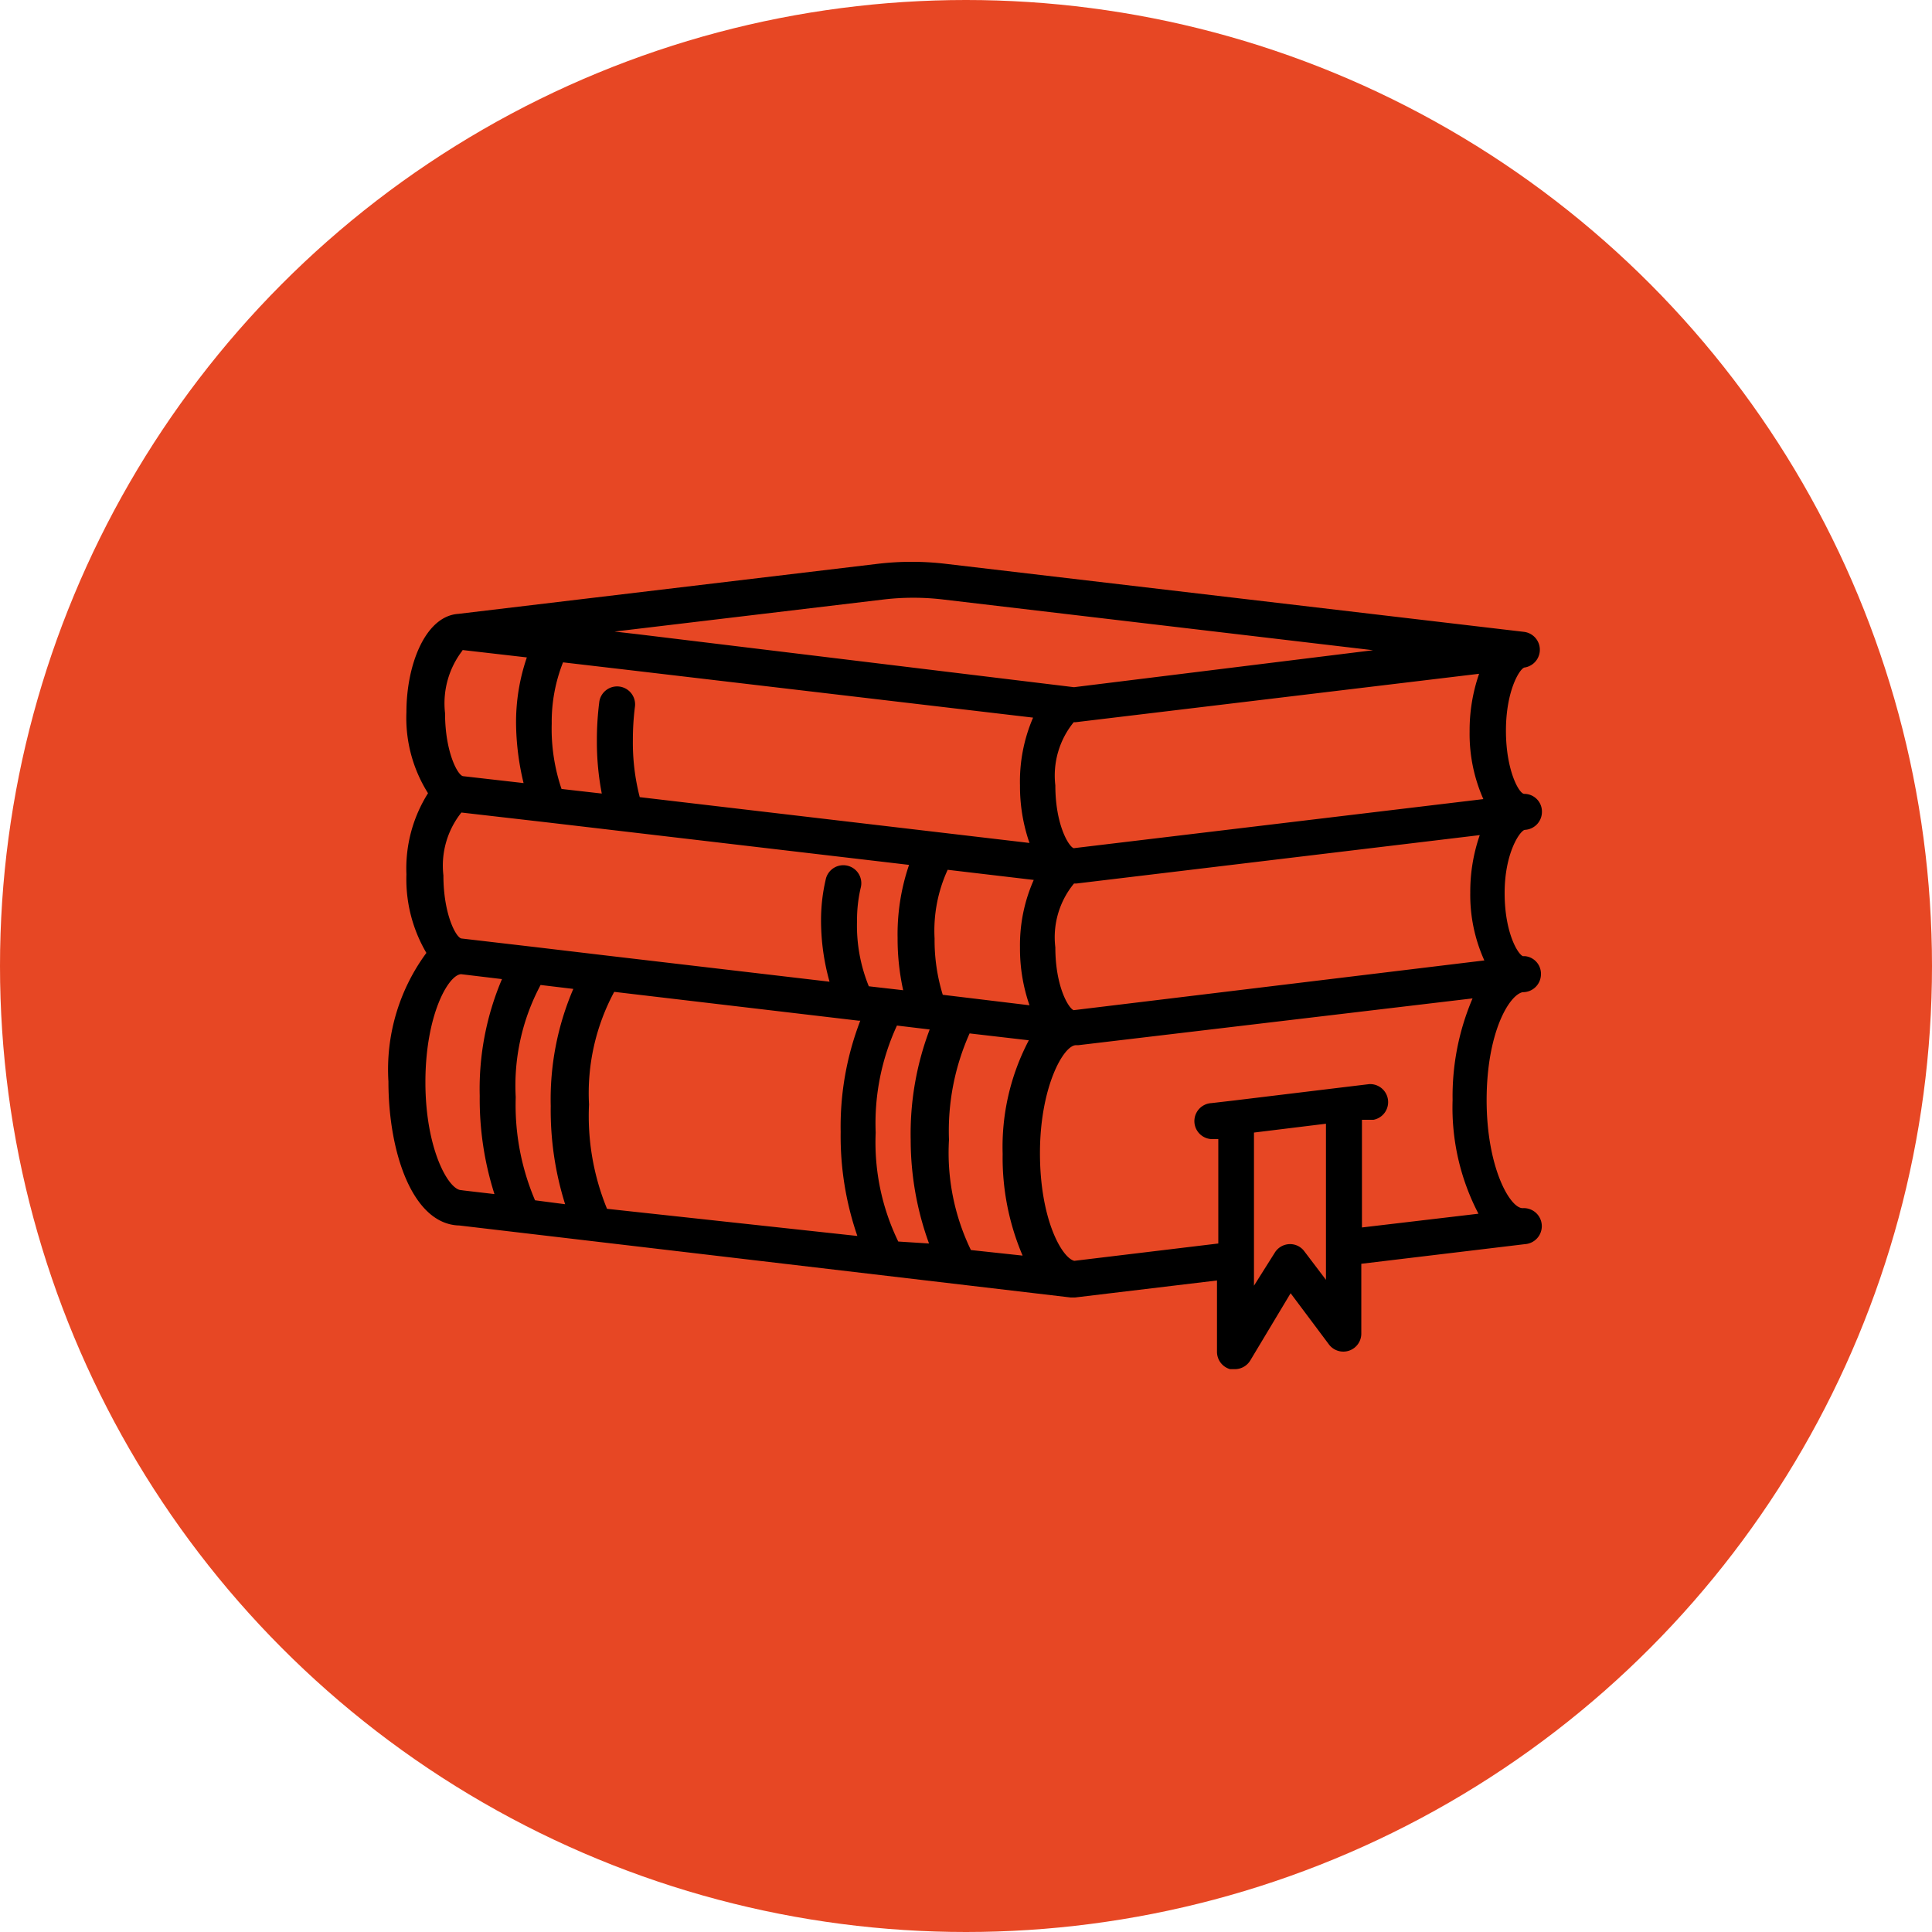
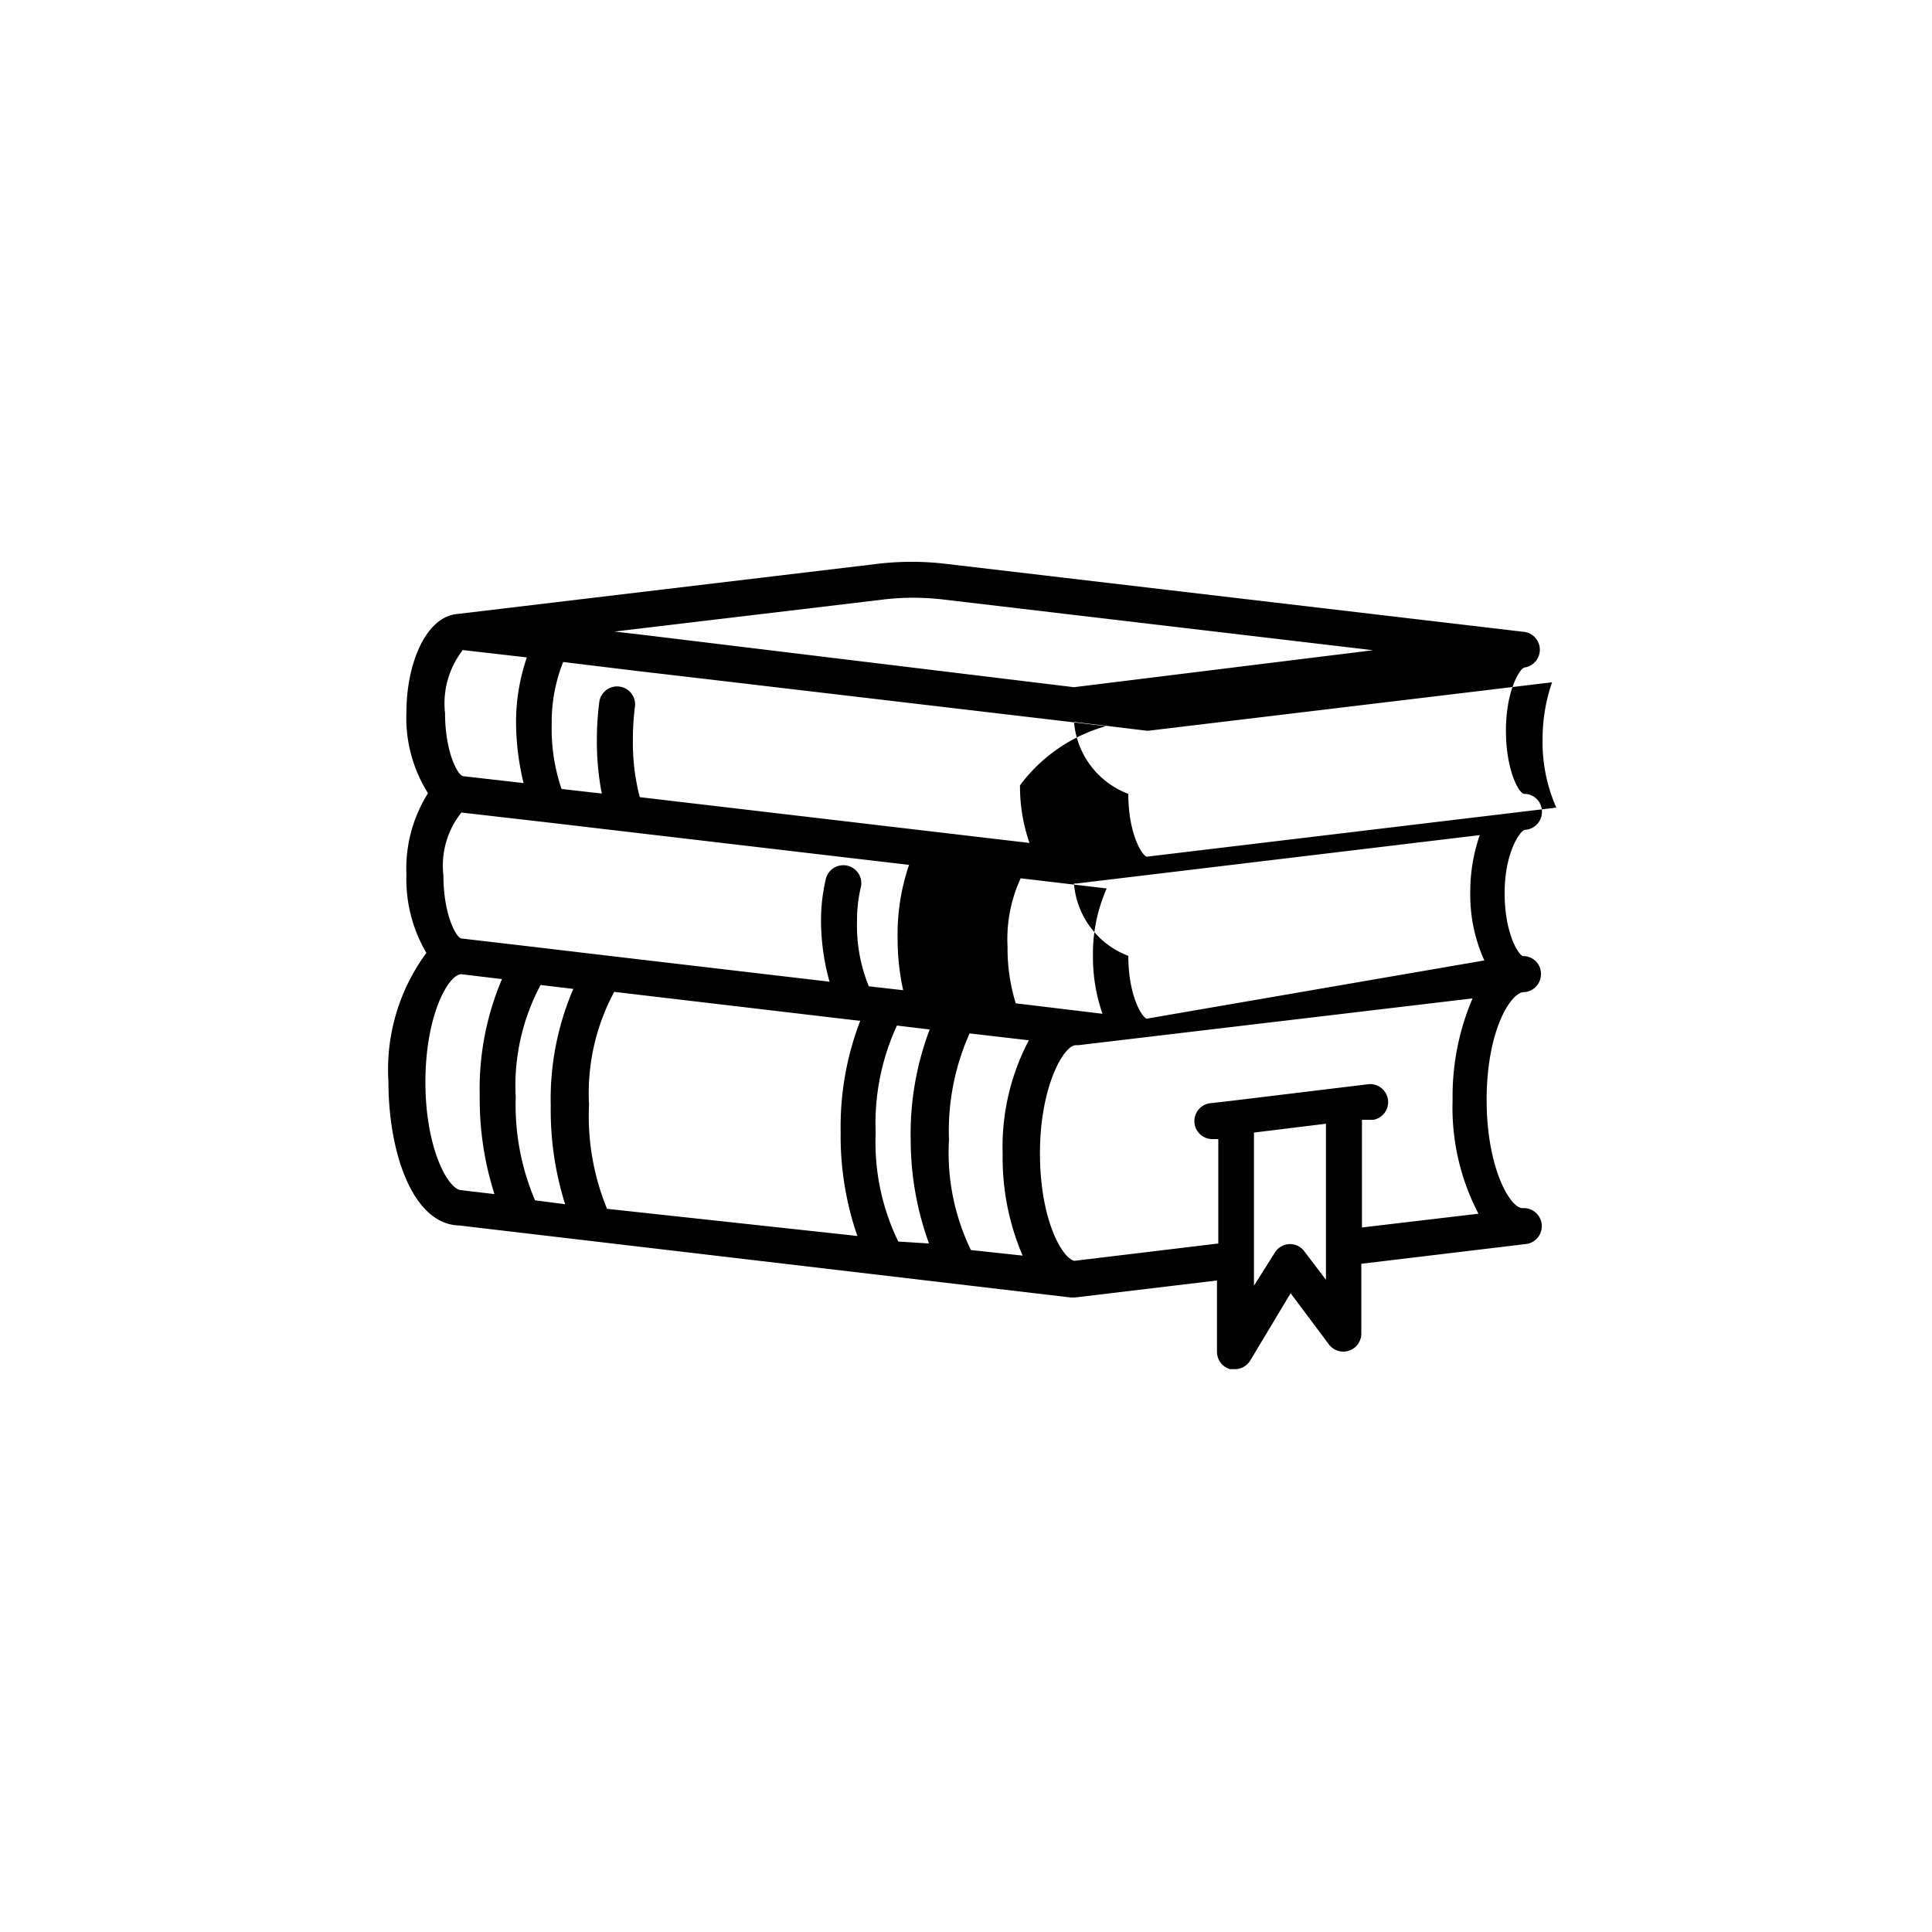
<svg xmlns="http://www.w3.org/2000/svg" id="Layer_1" data-name="Layer 1" viewBox="0 0 59.04 59.04">
  <defs>
    <style>.cls-1{fill:#e74724;}</style>
  </defs>
  <title>Artboard 59</title>
-   <circle class="cls-1" cx="29.52" cy="29.52" r="29.52" />
-   <path d="M46.59,25.36h0a.55.55,0,0,0,.53-.55.54.54,0,0,0-.54-.55h0c-.16,0-.56-.72-.56-1.93s.41-1.88.56-1.93h0a.55.55,0,0,0,0-1.09L28.9,17.23a8.81,8.81,0,0,0-2.08,0L14,18.76h0c-1,.07-1.58,1.55-1.58,3a4.31,4.31,0,0,0,.66,2.48,4.31,4.31,0,0,0-.66,2.48,4.44,4.44,0,0,0,.61,2.4,6,6,0,0,0-1.16,3.93c0,2.17.74,4.37,2.17,4.4l18.68,2.2h.13l4.34-.52v2.18a.55.55,0,0,0,.4.53l.15,0a.55.55,0,0,0,.47-.27l1.23-2.05,1.16,1.55a.55.55,0,0,0,1-.33V38.62l5-.6a.55.55,0,0,0-.07-1.1c-.39,0-1.1-1.25-1.1-3.3s.68-3.21,1.1-3.3a.55.55,0,0,0,.56-.55.54.54,0,0,0-.48-.55h-.07c-.16-.06-.56-.73-.56-1.93S46.43,25.41,46.59,25.36ZM29.67,38.2A6.82,6.82,0,0,1,29,34.83a7.29,7.29,0,0,1,.63-3.25l1.81.21a7,7,0,0,0-.8,3.47,7.61,7.61,0,0,0,.61,3.11Zm-2.22-.26a6.94,6.94,0,0,1-.69-3.33,7.12,7.12,0,0,1,.65-3.27l1,.12a9,9,0,0,0-.58,3.38A9.26,9.26,0,0,0,28.39,38Zm-8.9-1A7.48,7.48,0,0,1,18,33.75a6.53,6.53,0,0,1,.77-3.44l7.46.88h.06a9,9,0,0,0-.6,3.4,9.34,9.34,0,0,0,.51,3.18Zm-2.2-.26a7.43,7.43,0,0,1-.59-3.15,6.53,6.53,0,0,1,.76-3.43l1,.12a8.55,8.55,0,0,0-.69,3.58,9.57,9.57,0,0,0,.44,3Zm-2.24-8c-.16,0-.56-.72-.56-1.93a2.6,2.6,0,0,1,.55-1.92l2.61.3h0l11.07,1.3a6.55,6.55,0,0,0-.35,2.24,7.29,7.29,0,0,0,.17,1.59l-1.05-.12a4.91,4.91,0,0,1-.36-2,4.33,4.33,0,0,1,.11-1,.55.55,0,1,0-1.07-.25,5.46,5.46,0,0,0-.14,1.22A6.92,6.92,0,0,0,25.35,30l-6.82-.8h0l-2.19-.26h0Zm3.09-8.44,2.14.25h0l12.23,1.44A4.92,4.92,0,0,0,31.17,24a5.27,5.27,0,0,0,.29,1.76l-11.91-1.4a6.65,6.65,0,0,1-.21-1.74,8.12,8.12,0,0,1,.06-1,.55.55,0,1,0-1.09-.14,9.22,9.22,0,0,0-.07,1.17,8.35,8.35,0,0,0,.15,1.6l-1.23-.14a5.73,5.73,0,0,1-.3-2A4.93,4.93,0,0,1,17.21,20.23Zm15.61,1.83h.06l12.33-1.48a5.27,5.27,0,0,0-.29,1.76,4.91,4.91,0,0,0,.42,2.07l-12.52,1.5c-.16-.06-.56-.73-.56-1.92A2.58,2.58,0,0,1,32.82,22.06Zm-4,8.33a5.66,5.66,0,0,1-.25-1.72,4.45,4.45,0,0,1,.4-2.1l2.63.31a4.91,4.91,0,0,0-.42,2.07,5.27,5.27,0,0,0,.29,1.76Zm4,.47c-.16-.06-.56-.73-.56-1.92A2.58,2.58,0,0,1,32.82,27h.07l12.33-1.48a5.27,5.27,0,0,0-.29,1.76,4.85,4.85,0,0,0,.43,2.07ZM27,18.32a7.73,7.73,0,0,1,1.82,0l13.14,1.55L32.82,21,19.48,19.38h0l-.7-.08ZM14.1,19.86l2,.23a6.1,6.1,0,0,0-.33,2A8,8,0,0,0,16,23.93l-1.84-.21c-.16,0-.56-.72-.56-1.93a2.64,2.64,0,0,1,.54-1.92Zm0,16.51c-.39,0-1.1-1.25-1.1-3.3s.7-3.28,1.09-3.3l1.25.15a8.57,8.57,0,0,0-.68,3.57,9.54,9.54,0,0,0,.45,3l-.94-.11Zm25.76,1.87a.54.54,0,0,0-.47-.22.55.55,0,0,0-.44.27l-.63,1V34.61l2.2-.27v4.77Zm1.76-.73V34.22l.35,0a.55.55,0,0,0-.13-1.09l-.83.1h0l-3.3.4h0l-.69.08a.55.55,0,0,0,.06,1.1h.15V38l-4.4.53h0c-.38-.09-1.05-1.27-1.05-3.29s.72-3.3,1.1-3.3h.07L45,30.51a7.61,7.61,0,0,0-.61,3.11,7,7,0,0,0,.79,3.47Z" />
+   <path d="M46.59,25.36h0a.55.55,0,0,0,.53-.55.54.54,0,0,0-.54-.55h0c-.16,0-.56-.72-.56-1.93s.41-1.88.56-1.93h0a.55.55,0,0,0,0-1.09L28.9,17.23a8.81,8.81,0,0,0-2.08,0L14,18.76h0c-1,.07-1.58,1.55-1.58,3a4.31,4.31,0,0,0,.66,2.48,4.31,4.31,0,0,0-.66,2.48,4.44,4.44,0,0,0,.61,2.4,6,6,0,0,0-1.16,3.93c0,2.17.74,4.37,2.17,4.4l18.68,2.2h.13l4.34-.52v2.18a.55.55,0,0,0,.4.53l.15,0a.55.55,0,0,0,.47-.27l1.23-2.05,1.16,1.55a.55.55,0,0,0,1-.33V38.62l5-.6a.55.55,0,0,0-.07-1.1c-.39,0-1.1-1.25-1.1-3.3s.68-3.21,1.1-3.3a.55.55,0,0,0,.56-.55.54.54,0,0,0-.48-.55h-.07c-.16-.06-.56-.73-.56-1.93S46.43,25.41,46.59,25.36ZM29.67,38.2A6.82,6.82,0,0,1,29,34.83a7.29,7.29,0,0,1,.63-3.25l1.81.21a7,7,0,0,0-.8,3.47,7.61,7.61,0,0,0,.61,3.11Zm-2.22-.26a6.94,6.94,0,0,1-.69-3.33,7.12,7.12,0,0,1,.65-3.27l1,.12a9,9,0,0,0-.58,3.38A9.26,9.26,0,0,0,28.39,38Zm-8.9-1A7.48,7.48,0,0,1,18,33.75a6.53,6.53,0,0,1,.77-3.44l7.46.88h.06a9,9,0,0,0-.6,3.4,9.34,9.34,0,0,0,.51,3.18Zm-2.2-.26a7.43,7.43,0,0,1-.59-3.15,6.53,6.53,0,0,1,.76-3.43l1,.12a8.55,8.55,0,0,0-.69,3.58,9.57,9.57,0,0,0,.44,3Zm-2.24-8c-.16,0-.56-.72-.56-1.93a2.6,2.6,0,0,1,.55-1.92l2.61.3h0l11.07,1.3a6.55,6.55,0,0,0-.35,2.24,7.29,7.29,0,0,0,.17,1.59l-1.05-.12a4.91,4.91,0,0,1-.36-2,4.33,4.33,0,0,1,.11-1,.55.55,0,1,0-1.07-.25,5.46,5.46,0,0,0-.14,1.22A6.92,6.92,0,0,0,25.35,30l-6.82-.8h0l-2.19-.26h0m3.09-8.44,2.14.25h0l12.23,1.44A4.92,4.92,0,0,0,31.17,24a5.27,5.27,0,0,0,.29,1.76l-11.91-1.4a6.65,6.65,0,0,1-.21-1.74,8.12,8.12,0,0,1,.06-1,.55.55,0,1,0-1.09-.14,9.22,9.22,0,0,0-.07,1.17,8.35,8.35,0,0,0,.15,1.6l-1.23-.14a5.73,5.73,0,0,1-.3-2A4.93,4.93,0,0,1,17.21,20.23Zm15.61,1.83h.06l12.33-1.48a5.27,5.27,0,0,0-.29,1.76,4.91,4.91,0,0,0,.42,2.07l-12.52,1.5c-.16-.06-.56-.73-.56-1.92A2.58,2.58,0,0,1,32.82,22.06Zm-4,8.33a5.66,5.66,0,0,1-.25-1.72,4.45,4.45,0,0,1,.4-2.1l2.63.31a4.91,4.91,0,0,0-.42,2.07,5.27,5.27,0,0,0,.29,1.76Zm4,.47c-.16-.06-.56-.73-.56-1.92A2.58,2.58,0,0,1,32.82,27h.07l12.33-1.48a5.27,5.27,0,0,0-.29,1.76,4.85,4.85,0,0,0,.43,2.07ZM27,18.32a7.73,7.73,0,0,1,1.82,0l13.14,1.55L32.82,21,19.48,19.38h0l-.7-.08ZM14.1,19.86l2,.23a6.1,6.1,0,0,0-.33,2A8,8,0,0,0,16,23.93l-1.84-.21c-.16,0-.56-.72-.56-1.93a2.64,2.64,0,0,1,.54-1.92Zm0,16.51c-.39,0-1.1-1.25-1.1-3.3s.7-3.28,1.09-3.3l1.25.15a8.57,8.57,0,0,0-.68,3.57,9.54,9.54,0,0,0,.45,3l-.94-.11Zm25.76,1.87a.54.54,0,0,0-.47-.22.55.55,0,0,0-.44.27l-.63,1V34.61l2.2-.27v4.77Zm1.76-.73V34.22l.35,0a.55.55,0,0,0-.13-1.09l-.83.1h0l-3.3.4h0l-.69.08a.55.55,0,0,0,.06,1.1h.15V38l-4.4.53h0c-.38-.09-1.05-1.27-1.05-3.29s.72-3.3,1.1-3.3h.07L45,30.51a7.61,7.61,0,0,0-.61,3.11,7,7,0,0,0,.79,3.47Z" />
</svg>